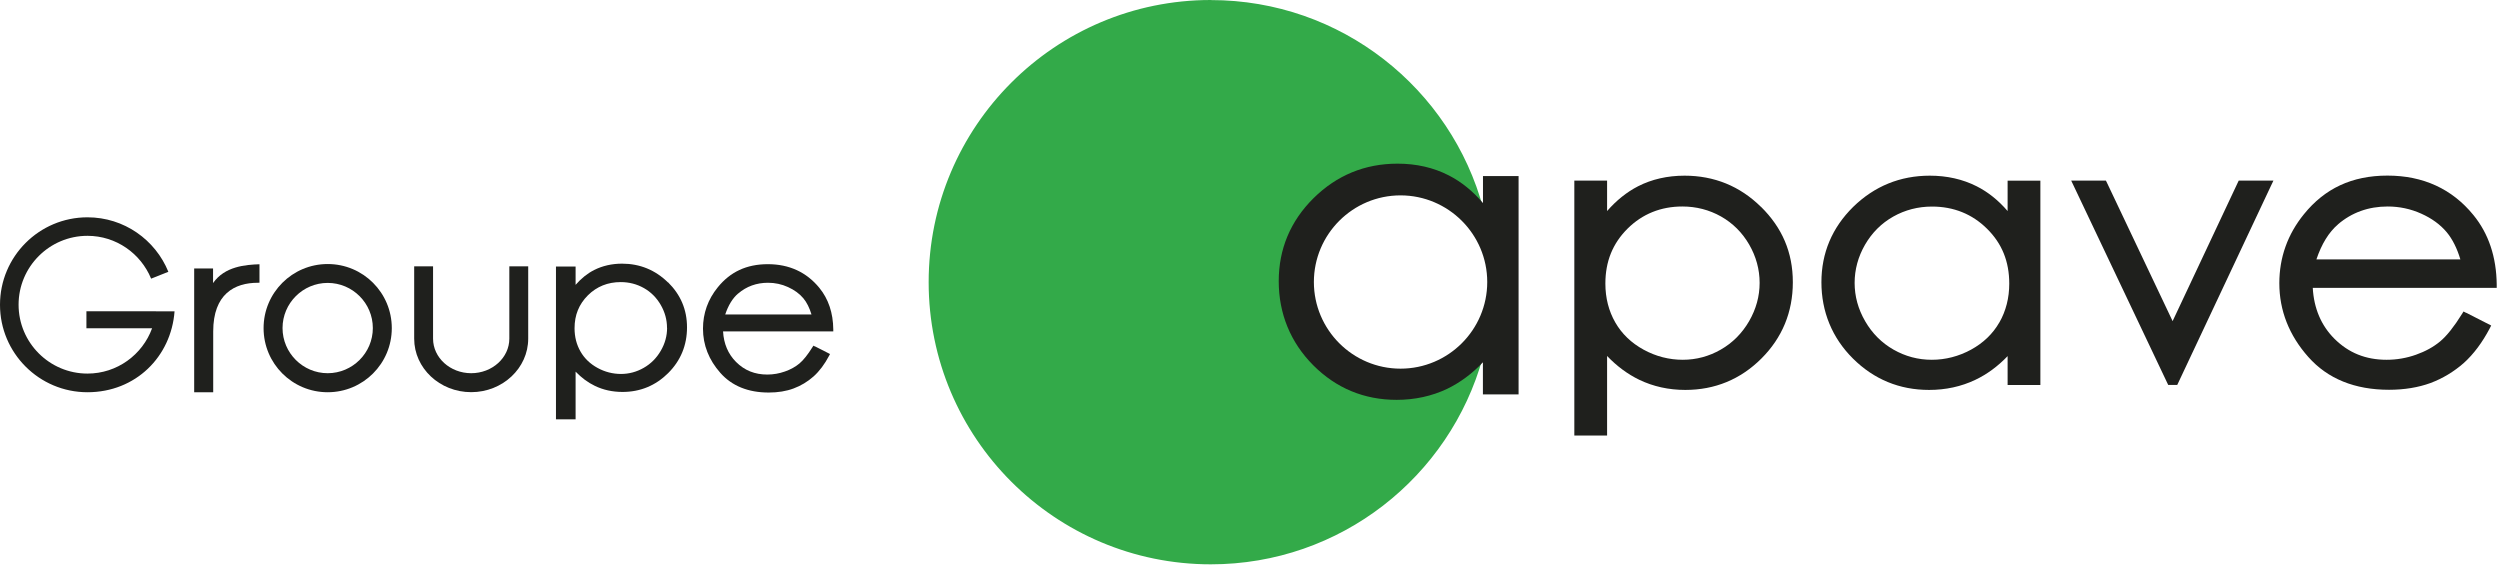
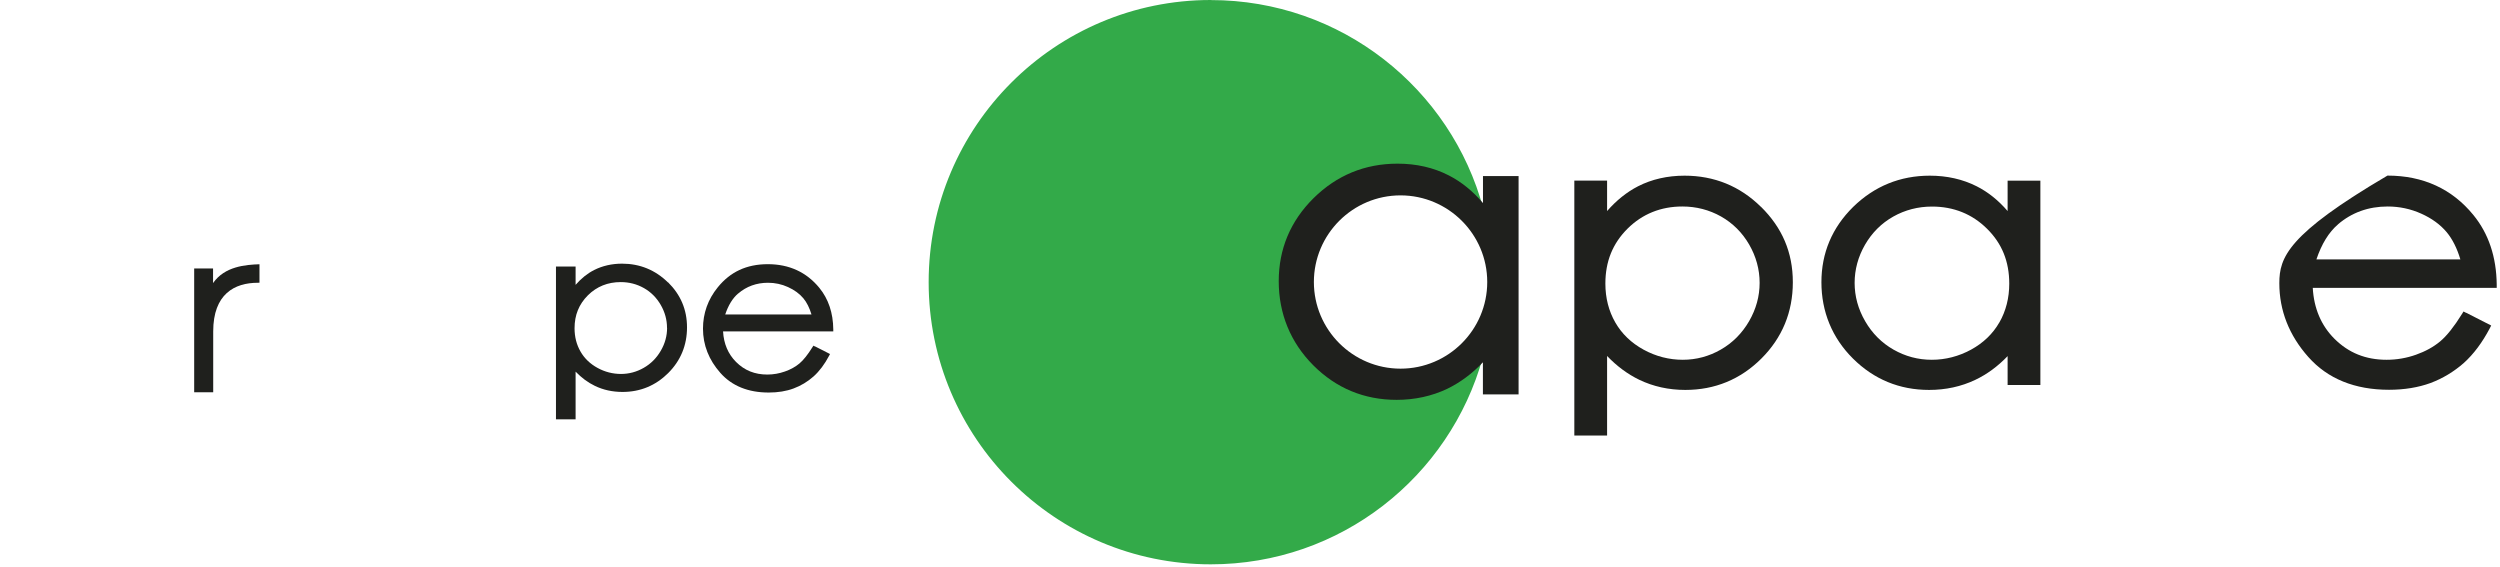
<svg xmlns="http://www.w3.org/2000/svg" width="335" height="76" viewBox="0 0 335 76" fill="none">
  <path d="M235.97 27.72C233.15 24.94 229.7 23.54 225.73 23.54C223.44 23.54 221.34 24.02 219.5 24.96C217.98 25.74 216.59 26.86 215.35 28.28V24.2H210.96V58.36H215.35V47.7C216.66 49.07 218.11 50.14 219.66 50.89C221.53 51.79 223.61 52.25 225.83 52.25C229.79 52.25 233.22 50.84 236.02 48.05C238.82 45.26 240.24 41.82 240.24 37.82C240.24 33.82 238.81 30.51 235.98 27.72H235.97ZM235.79 37.91C235.79 39.69 235.32 41.41 234.38 43.04C233.44 44.66 232.16 45.95 230.58 46.85C229.01 47.75 227.3 48.21 225.49 48.21C223.68 48.21 221.89 47.76 220.25 46.86C218.6 45.96 217.32 44.73 216.45 43.21C215.57 41.68 215.12 39.93 215.12 38C215.12 35.03 216.1 32.62 218.1 30.63C220.08 28.67 222.55 27.67 225.44 27.67C227.3 27.67 229.04 28.12 230.62 29.01C232.19 29.9 233.46 31.16 234.39 32.77C235.32 34.38 235.79 36.11 235.79 37.9V37.91Z" fill="#1F201D" />
  <path d="M269.02 24.2V28.28C267.79 26.85 266.4 25.73 264.87 24.96C263.01 24.02 260.9 23.54 258.59 23.54C254.62 23.54 251.17 24.95 248.33 27.72C245.5 30.51 244.07 33.9 244.07 37.82C244.07 41.74 245.49 45.26 248.3 48.05C251.11 50.84 254.54 52.25 258.5 52.25C260.72 52.25 262.8 51.8 264.69 50.9C266.25 50.16 267.71 49.09 269.02 47.72V51.59H273.41V24.21H269.02V24.2ZM267.91 43.21C267.04 44.73 265.76 45.96 264.11 46.86C262.47 47.75 260.7 48.21 258.86 48.21C257.02 48.21 255.31 47.75 253.73 46.85C252.15 45.95 250.87 44.67 249.93 43.04C248.99 41.42 248.52 39.7 248.52 37.91C248.52 36.12 248.99 34.39 249.92 32.78C250.85 31.18 252.12 29.91 253.7 29.02C255.28 28.13 257.03 27.68 258.89 27.68C261.79 27.68 264.27 28.68 266.25 30.64C268.27 32.63 269.24 35.04 269.24 38.01C269.24 39.93 268.79 41.69 267.91 43.22V43.21Z" fill="#1F201D" />
-   <path d="M299.87 24.45L291.13 43.03L282.31 24.44L282.19 24.2H277.54L277.83 24.81L290.42 51.33L290.54 51.58H291.75L291.87 51.33L304.35 24.81L304.64 24.2H299.99L299.87 24.45Z" fill="#1F201D" />
-   <path d="M330.46 41.92L330.11 41.74L329.9 42.08C328.85 43.77 327.87 45 326.99 45.74C326.09 46.49 325 47.09 323.75 47.53C322.49 47.98 321.16 48.21 319.81 48.21C317.01 48.21 314.72 47.29 312.81 45.39C311.03 43.61 310.06 41.31 309.91 38.57H334.56V38.13C334.52 34.43 333.47 31.3 331.44 28.82C328.58 25.31 324.7 23.53 319.92 23.53C315.14 23.53 311.51 25.27 308.73 28.7C306.54 31.39 305.43 34.51 305.43 37.95C305.43 41.61 306.74 44.94 309.32 47.84C311.91 50.76 315.55 52.23 320.13 52.23C322.19 52.23 324.06 51.92 325.7 51.32C327.32 50.71 328.82 49.81 330.15 48.64C331.47 47.45 332.63 45.89 333.62 44.01L333.82 43.62L333.43 43.42L330.47 41.91L330.46 41.92ZM313.28 30.07C315.13 28.48 317.37 27.67 319.95 27.67C321.51 27.67 323.03 27.99 324.45 28.63C325.86 29.26 327.01 30.1 327.87 31.13C328.63 32.05 329.24 33.26 329.69 34.76H310.4C311.09 32.7 312.06 31.12 313.29 30.07H313.28Z" fill="#1F201D" />
+   <path d="M330.46 41.92L330.11 41.74L329.9 42.08C328.85 43.77 327.87 45 326.99 45.74C326.09 46.49 325 47.09 323.75 47.53C322.49 47.98 321.16 48.21 319.81 48.21C317.01 48.21 314.72 47.29 312.81 45.39C311.03 43.61 310.06 41.31 309.91 38.57H334.56V38.13C334.52 34.43 333.47 31.3 331.44 28.82C328.58 25.31 324.7 23.53 319.92 23.53C306.54 31.39 305.43 34.51 305.43 37.95C305.43 41.61 306.74 44.94 309.32 47.84C311.91 50.76 315.55 52.23 320.13 52.23C322.19 52.23 324.06 51.92 325.7 51.32C327.32 50.71 328.82 49.81 330.15 48.64C331.47 47.45 332.63 45.89 333.62 44.01L333.82 43.62L333.43 43.42L330.47 41.91L330.46 41.92ZM313.28 30.07C315.13 28.48 317.37 27.67 319.95 27.67C321.51 27.67 323.03 27.99 324.45 28.63C325.86 29.26 327.01 30.1 327.87 31.13C328.63 32.05 329.24 33.26 329.69 34.76H310.4C311.09 32.7 312.06 31.12 313.29 30.07H313.28Z" fill="#1F201D" />
  <path d="M162.25 0C141.37 0 124.44 16.93 124.44 37.81C124.44 58.69 141.37 75.62 162.25 75.62C179.63 75.62 194.26 63.89 198.69 47.92C197.2 49.56 195.55 50.82 193.74 51.69C191.73 52.65 189.54 53.13 187.15 53.13C182.91 53.13 179.29 51.64 176.3 48.63C173.3 45.63 171.8 41.97 171.8 37.68C171.8 33.39 173.31 29.87 176.34 26.88C179.37 23.88 183.01 22.39 187.27 22.39C189.72 22.39 191.95 22.9 193.94 23.92C195.75 24.84 197.36 26.2 198.77 27.98C194.44 11.87 179.73 0.01 162.25 0.01" fill="#33AA49" />
  <path d="M198.72 23.59V27.21C197.37 25.62 195.83 24.37 194.15 23.51C192.11 22.46 189.8 21.93 187.27 21.93C182.9 21.93 179.12 23.49 176.02 26.55C172.92 29.62 171.35 33.36 171.35 37.68C171.35 42 172.91 45.87 175.98 48.95C179.04 52.02 182.8 53.58 187.15 53.58C189.58 53.58 191.87 53.08 193.93 52.1C195.66 51.26 197.27 50.07 198.71 48.55V52.85H203.49V23.59H198.71H198.72ZM187.67 49.4C181.27 49.4 176.06 44.19 176.06 37.79C176.06 31.39 181.27 26.18 187.67 26.18C194.07 26.18 199.29 31.39 199.29 37.79C199.29 44.19 194.08 49.4 187.67 49.4Z" fill="#1F201D" />
  <path d="M187.67 25.72C181.01 25.72 175.6 31.13 175.6 37.79C175.6 44.45 181 49.86 187.67 49.86C194.34 49.86 199.74 44.46 199.74 37.79C199.74 31.12 194.34 25.72 187.67 25.72ZM193.55 48.08C191.66 49.11 189.67 49.63 187.57 49.63C185.47 49.63 183.53 49.11 181.71 48.06C179.89 47.01 178.43 45.55 177.36 43.68C176.28 41.8 175.74 39.83 175.74 37.78C175.74 35.73 176.28 33.74 177.35 31.89C178.42 30.03 179.86 28.59 181.67 27.55C183.48 26.52 185.45 26.01 187.6 26.01C190.93 26.01 193.73 27.14 196.01 29.42C198.29 31.69 199.43 34.51 199.43 37.89C199.43 40.11 198.92 42.1 197.9 43.87C196.88 45.64 195.43 47.04 193.55 48.08Z" fill="#1F201D" />
  <path d="M109.21 46.43L109 46.32L108.87 46.52C108.24 47.53 107.65 48.27 107.12 48.71C106.58 49.16 105.93 49.52 105.18 49.78C104.42 50.05 103.63 50.19 102.82 50.19C101.14 50.19 99.77 49.64 98.63 48.5C97.56 47.43 96.98 46.05 96.89 44.41H111.66V44.15C111.64 41.93 111.01 40.06 109.79 38.57C108.07 36.47 105.75 35.4 102.89 35.4C100.03 35.4 97.85 36.44 96.18 38.5C94.87 40.11 94.2 41.98 94.2 44.04C94.2 46.24 94.99 48.23 96.53 49.97C98.08 51.72 100.26 52.6 103.01 52.6C104.24 52.6 105.37 52.42 106.35 52.05C107.32 51.69 108.22 51.15 109.02 50.44C109.81 49.73 110.51 48.79 111.1 47.67L111.22 47.44L110.99 47.32L109.22 46.42L109.21 46.43ZM98.92 39.33C100.03 38.38 101.37 37.89 102.91 37.89C103.85 37.89 104.75 38.08 105.6 38.47C106.44 38.85 107.13 39.35 107.65 39.97C108.11 40.52 108.47 41.25 108.74 42.14H97.18C97.59 40.91 98.17 39.96 98.91 39.33H98.92Z" fill="#1F201D" />
-   <path d="M20.9 41.71H11.58V43.99H20.38C19.09 47.53 15.7 50.06 11.72 50.06C6.63 50.06 2.49 45.92 2.49 40.83C2.49 35.74 6.63 31.6 11.72 31.6C15.57 31.6 18.87 33.98 20.25 37.34L22.56 36.42C20.82 32.14 16.63 29.12 11.72 29.12C5.25 29.12 0 34.37 0 40.84C0 47.31 5.25 52.56 11.72 52.56C18.19 52.56 22.94 47.78 23.39 41.72H20.9V41.71Z" fill="#1F201D" />
  <path d="M89.5 37.84C87.81 36.18 85.74 35.33 83.36 35.33C81.99 35.33 80.73 35.62 79.62 36.18C78.71 36.64 77.87 37.32 77.13 38.17V35.72H74.5V56.19H77.13V49.8C77.92 50.62 78.78 51.26 79.72 51.71C80.84 52.25 82.08 52.52 83.42 52.52C85.79 52.52 87.85 51.67 89.53 50C91.21 48.33 92.06 46.26 92.06 43.87C92.06 41.48 91.2 39.49 89.51 37.82L89.5 37.84ZM89.39 43.94C89.39 45 89.11 46.04 88.54 47.01C87.98 47.98 87.21 48.75 86.26 49.29C85.32 49.83 84.29 50.11 83.21 50.11C82.13 50.11 81.05 49.84 80.07 49.3C79.08 48.76 78.31 48.02 77.79 47.11C77.26 46.19 76.99 45.15 76.99 43.99C76.99 42.21 77.58 40.77 78.78 39.57C79.97 38.39 81.45 37.8 83.18 37.8C84.3 37.8 85.34 38.07 86.28 38.6C87.22 39.13 87.98 39.89 88.54 40.86C89.1 41.83 89.38 42.86 89.38 43.93L89.39 43.94Z" fill="#1F201D" />
-   <path d="M43.91 37.91C47.25 37.91 49.96 40.63 49.96 43.96C49.96 47.29 47.24 50.01 43.91 50.01C40.58 50.01 37.86 47.29 37.86 43.96C37.86 40.63 40.58 37.91 43.91 37.91ZM43.91 35.38C39.17 35.38 35.32 39.22 35.32 43.97C35.32 48.72 39.16 52.56 43.91 52.56C48.66 52.56 52.5 48.72 52.5 43.97C52.5 39.22 48.66 35.38 43.91 35.38Z" fill="#1F201D" />
-   <path d="M63.14 52.55C58.93 52.55 55.5 49.34 55.5 45.38V35.69H58.03V45.38C58.03 47.93 60.32 50.01 63.14 50.01C65.96 50.01 68.25 47.93 68.25 45.38V35.69H70.78V45.38C70.78 49.33 67.35 52.55 63.14 52.55Z" fill="#1F201D" />
  <path d="M28.55 37.92V35.97H26.02V52.56H28.57V44.42C28.57 39.38 31.44 37.89 34.56 37.89H34.77V35.41C32.91 35.47 30.11 35.69 28.56 37.92H28.55Z" fill="#1F201D" />
</svg>